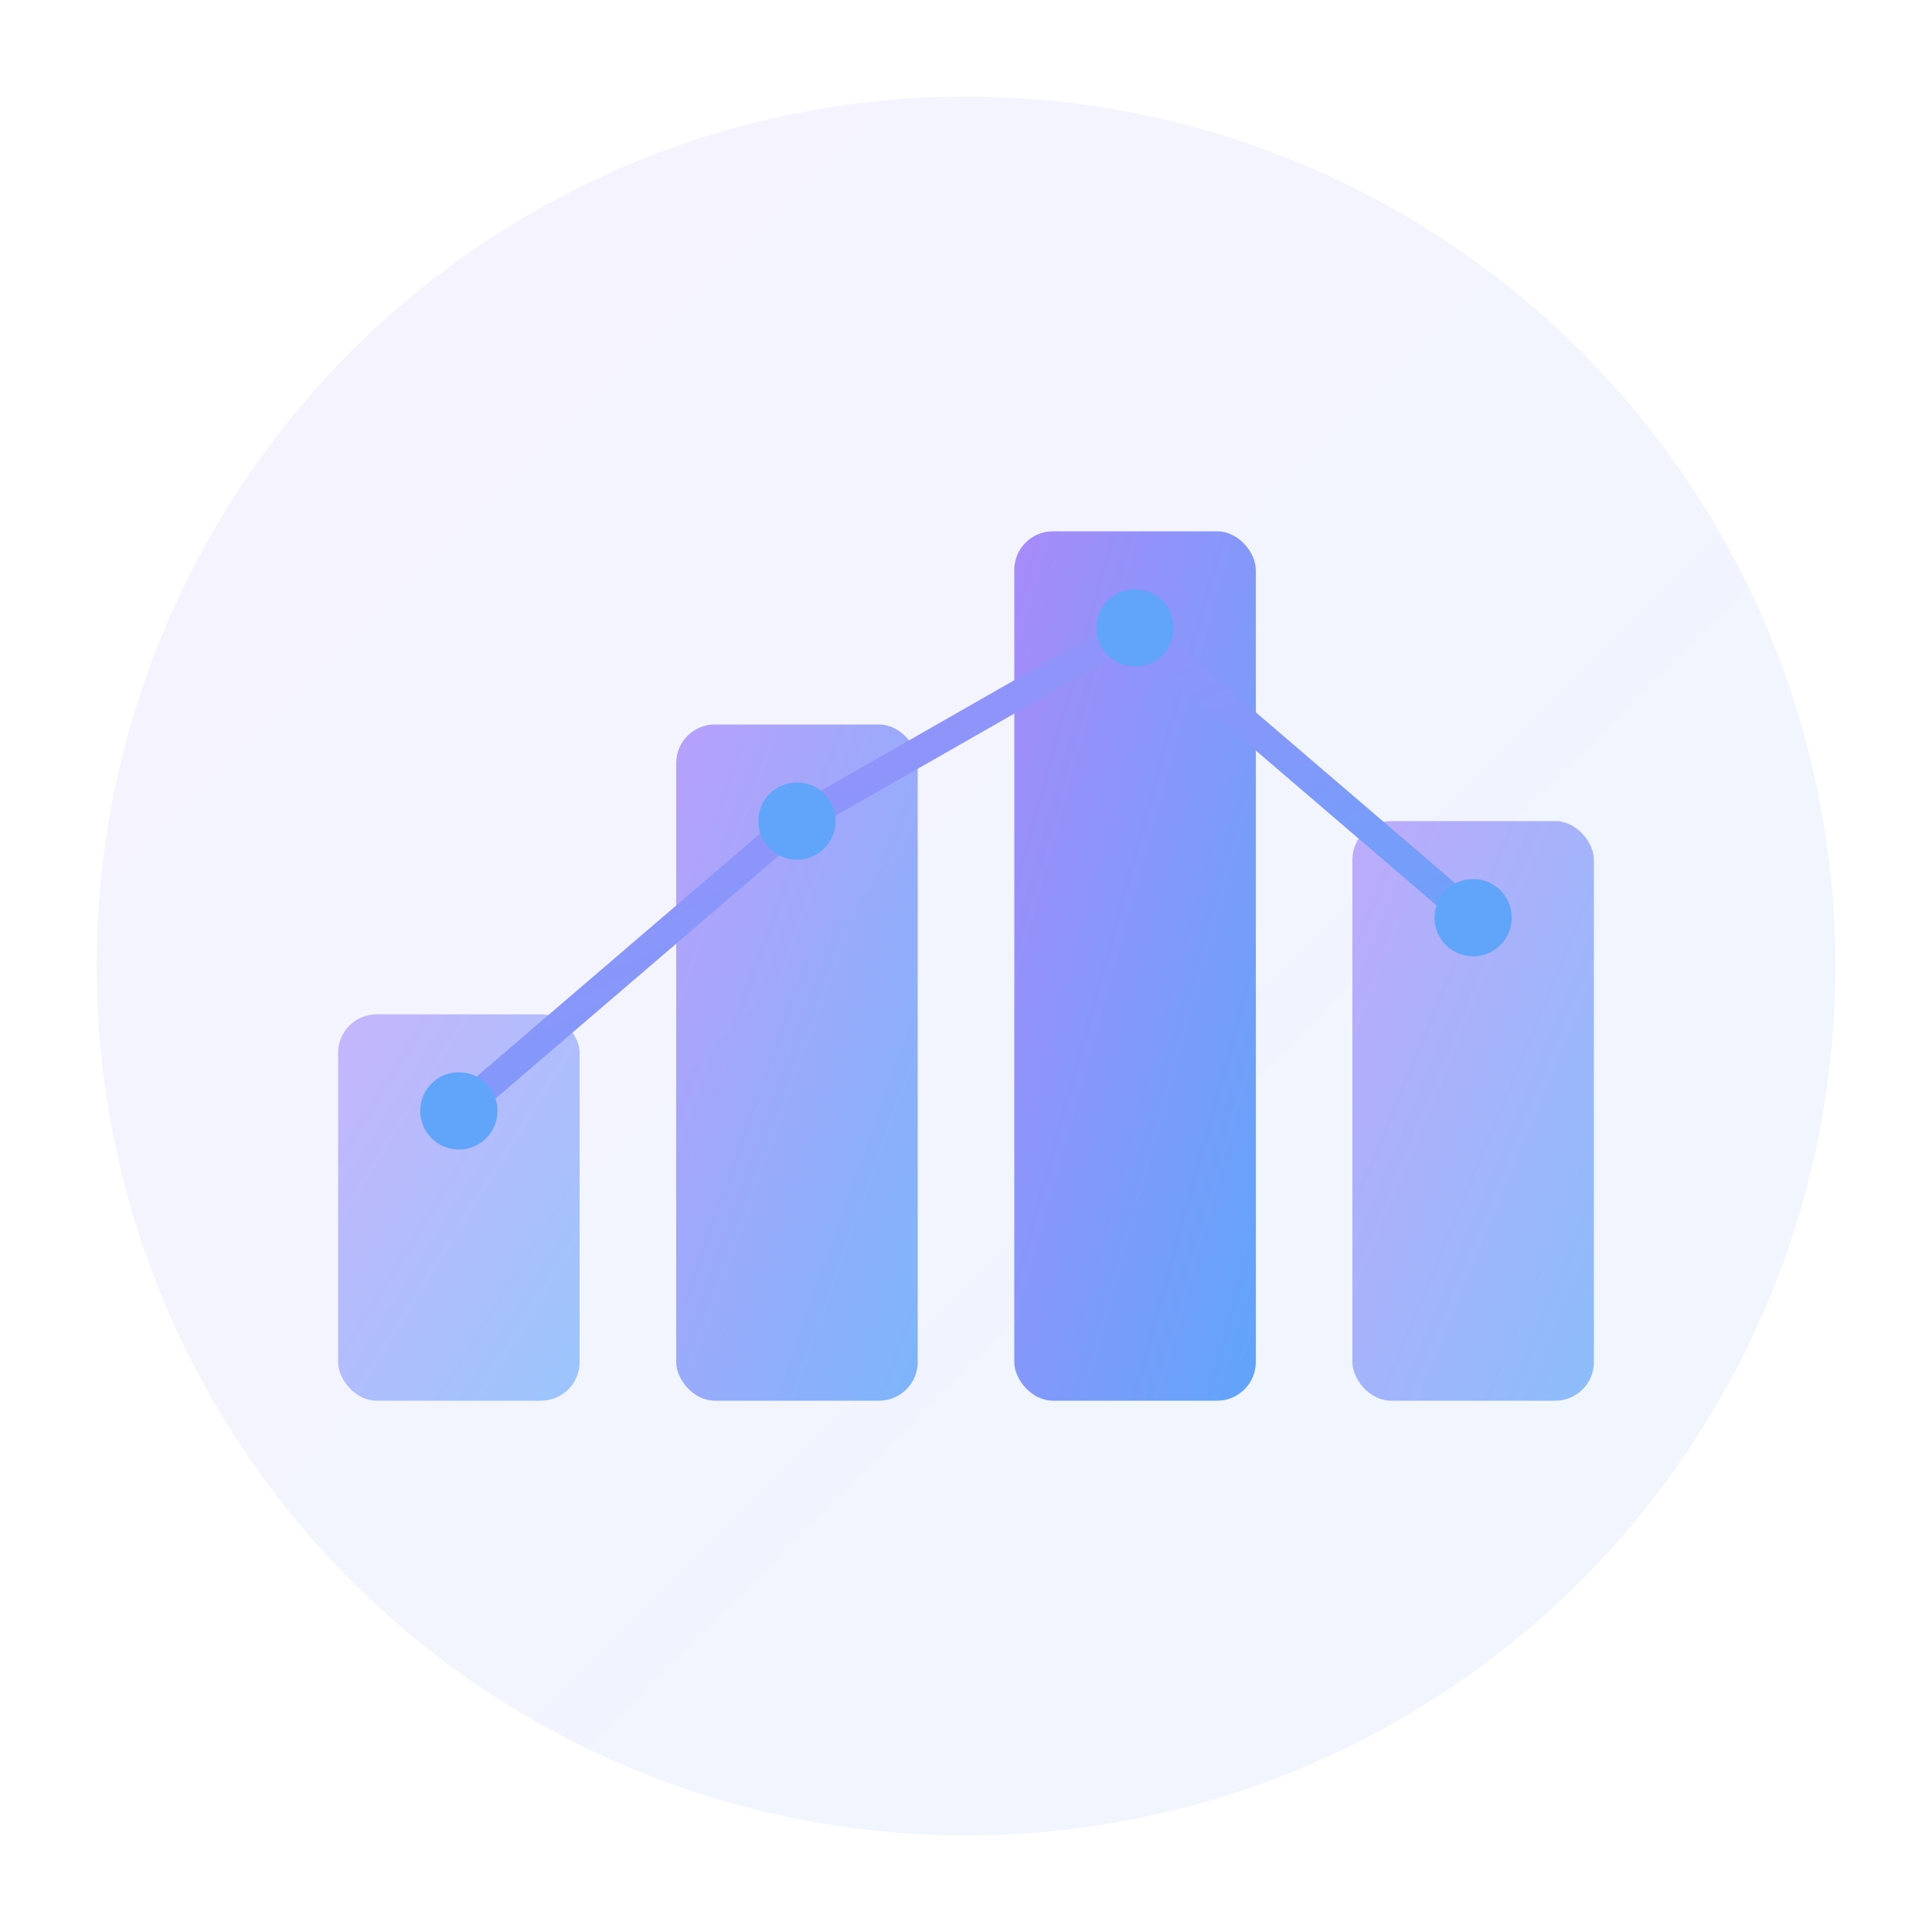
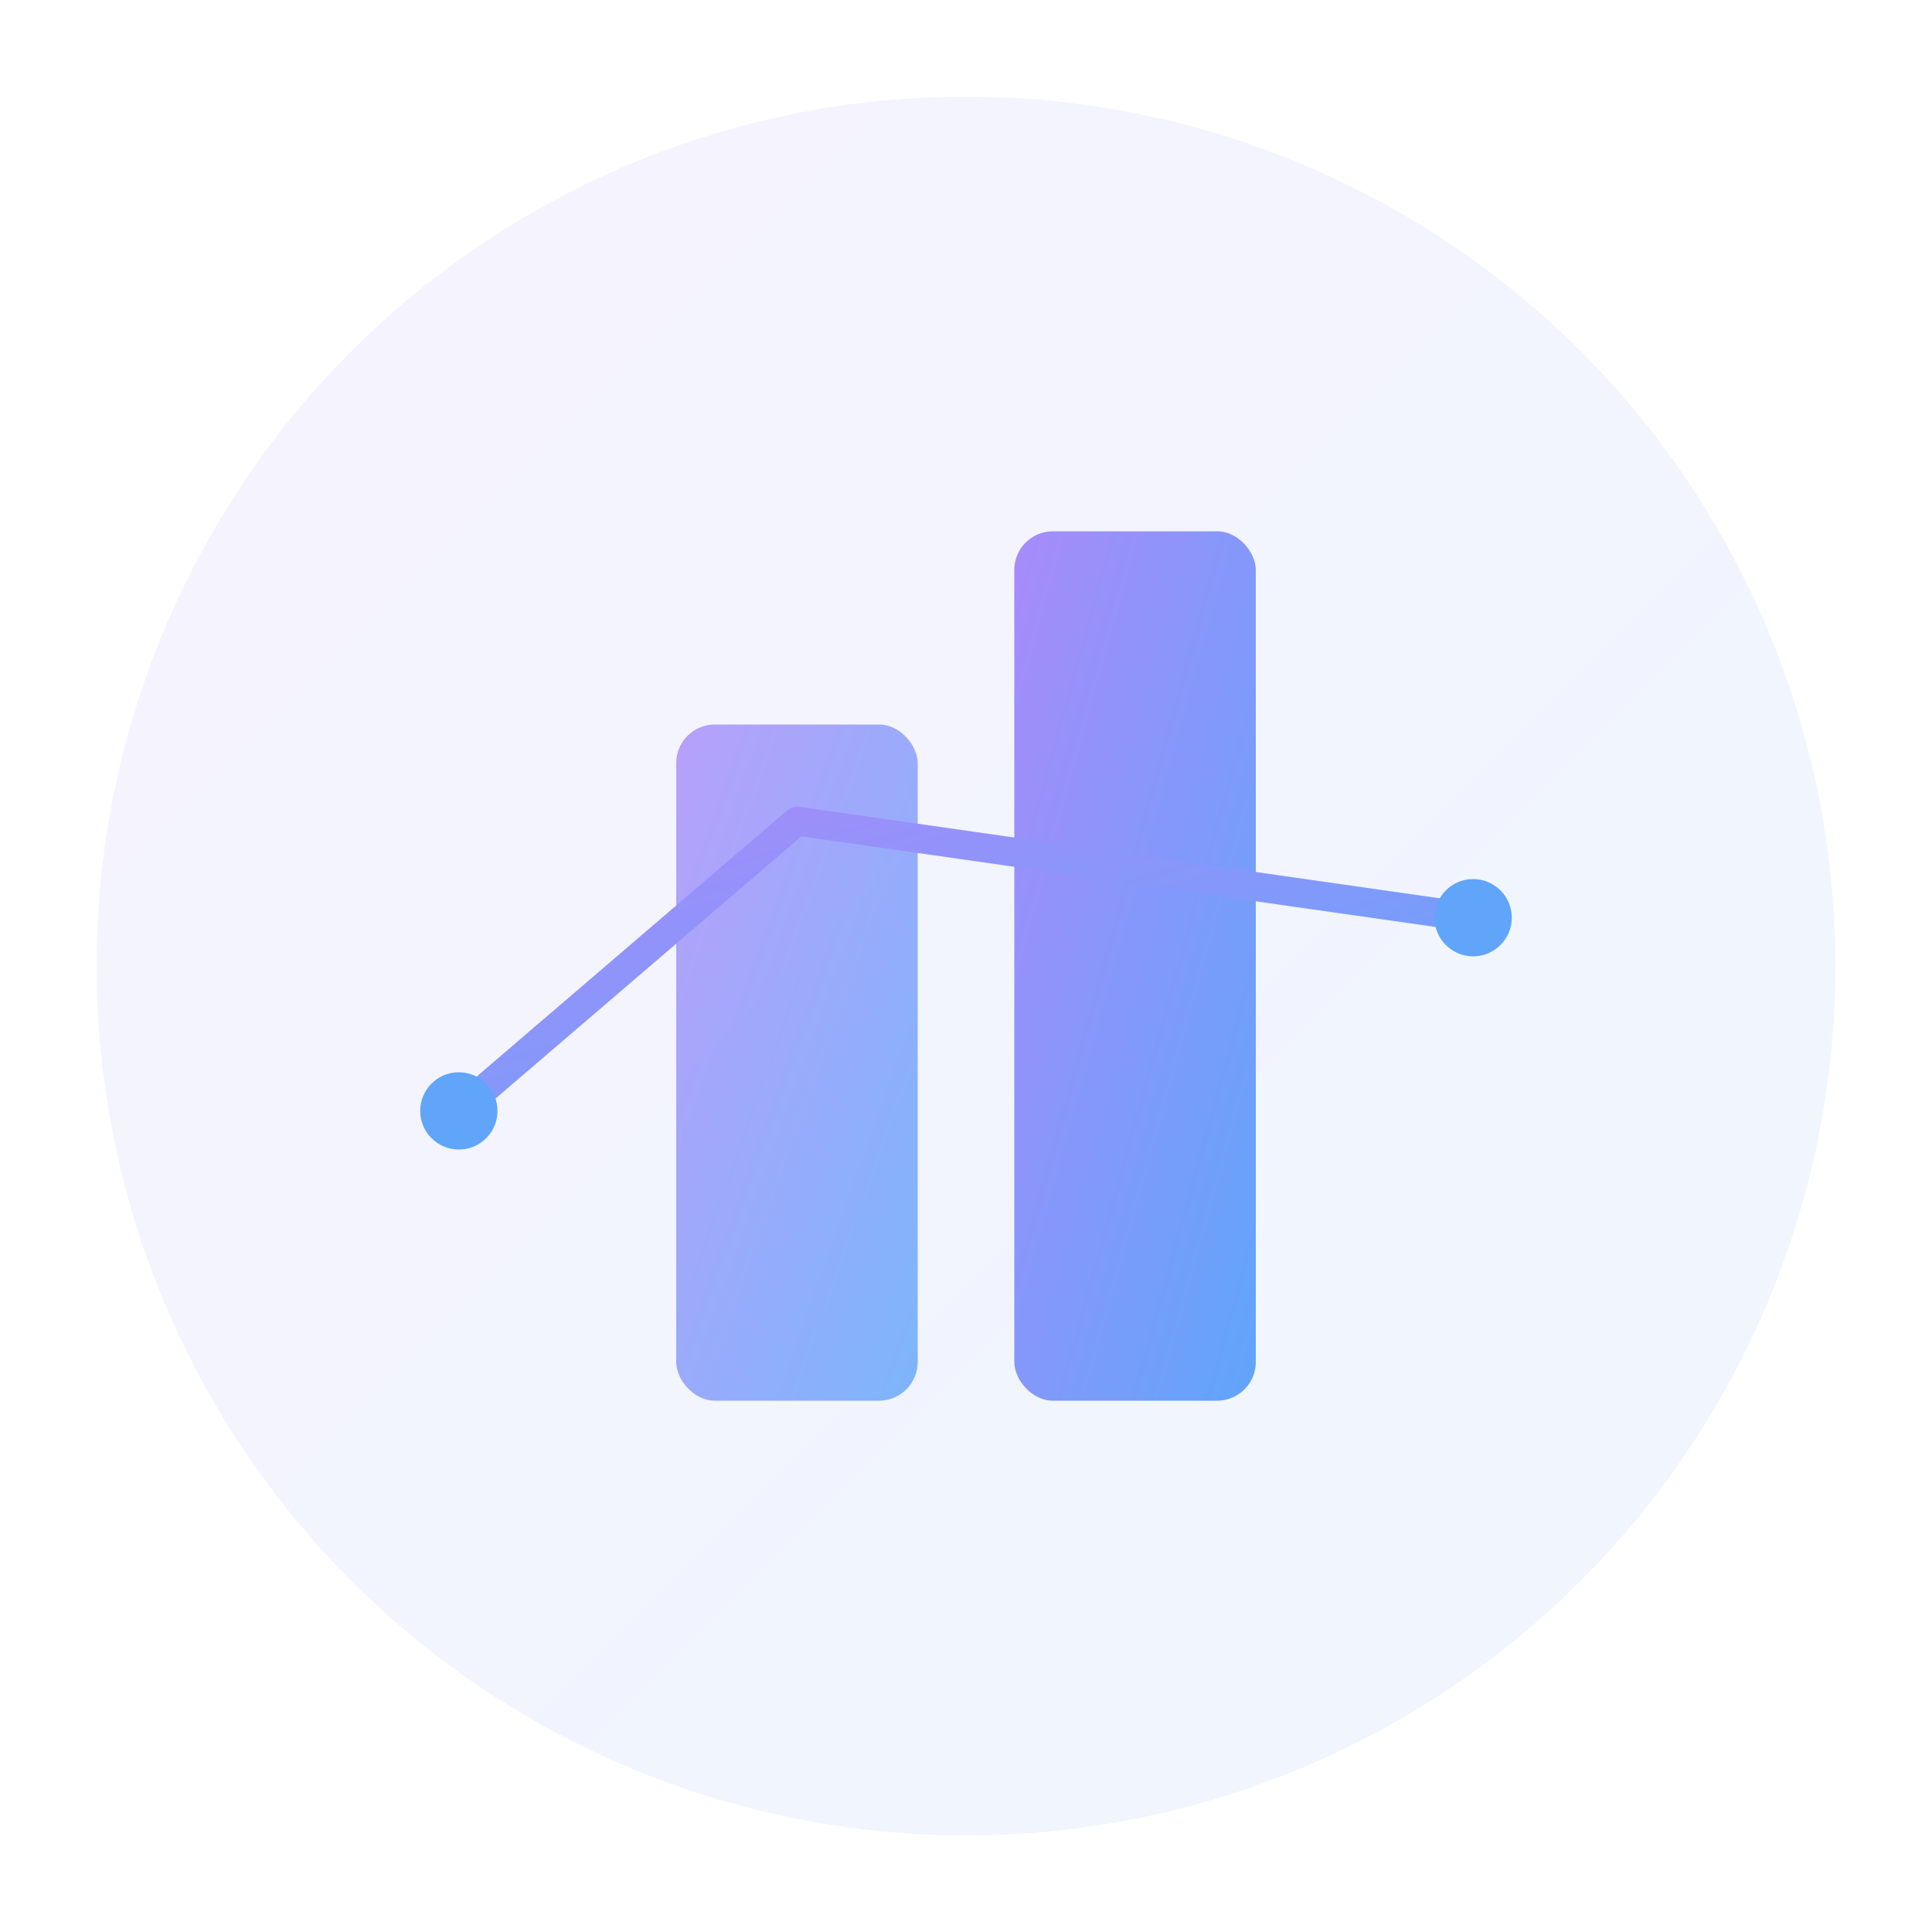
<svg xmlns="http://www.w3.org/2000/svg" width="400" height="400" viewBox="0 0 400 400" fill="none">
  <defs>
    <linearGradient id="gradient2" x1="0%" y1="0%" x2="100%" y2="100%">
      <stop offset="0%" style="stop-color:#A78BFA;stop-opacity:1" />
      <stop offset="100%" style="stop-color:#60A5FA;stop-opacity:1" />
    </linearGradient>
    <filter id="glow2">
      <feGaussianBlur stdDeviation="8" result="coloredBlur" />
      <feMerge>
        <feMergeNode in="coloredBlur" />
        <feMergeNode in="SourceGraphic" />
      </feMerge>
    </filter>
  </defs>
  <circle cx="200" cy="200" r="180" fill="url(#gradient2)" opacity="0.1" />
  <g filter="url(#glow2)">
-     <rect x="70" y="210" width="50" height="80" rx="8" fill="url(#gradient2)" opacity="0.6" />
    <rect x="140" y="150" width="50" height="140" rx="8" fill="url(#gradient2)" opacity="0.8" />
    <rect x="210" y="110" width="50" height="180" rx="8" fill="url(#gradient2)" />
-     <rect x="280" y="170" width="50" height="120" rx="8" fill="url(#gradient2)" opacity="0.7" />
  </g>
-   <path d="M 95 230 L 165 170 L 235 130 L 305 190" stroke="url(#gradient2)" stroke-width="6" fill="none" stroke-linecap="round" stroke-linejoin="round" filter="url(#glow2)" />
+   <path d="M 95 230 L 165 170 L 305 190" stroke="url(#gradient2)" stroke-width="6" fill="none" stroke-linecap="round" stroke-linejoin="round" filter="url(#glow2)" />
  <circle cx="95" cy="230" r="8" fill="#60A5FA" filter="url(#glow2)" />
-   <circle cx="165" cy="170" r="8" fill="#60A5FA" filter="url(#glow2)" />
-   <circle cx="235" cy="130" r="8" fill="#60A5FA" filter="url(#glow2)" />
  <circle cx="305" cy="190" r="8" fill="#60A5FA" filter="url(#glow2)" />
</svg>